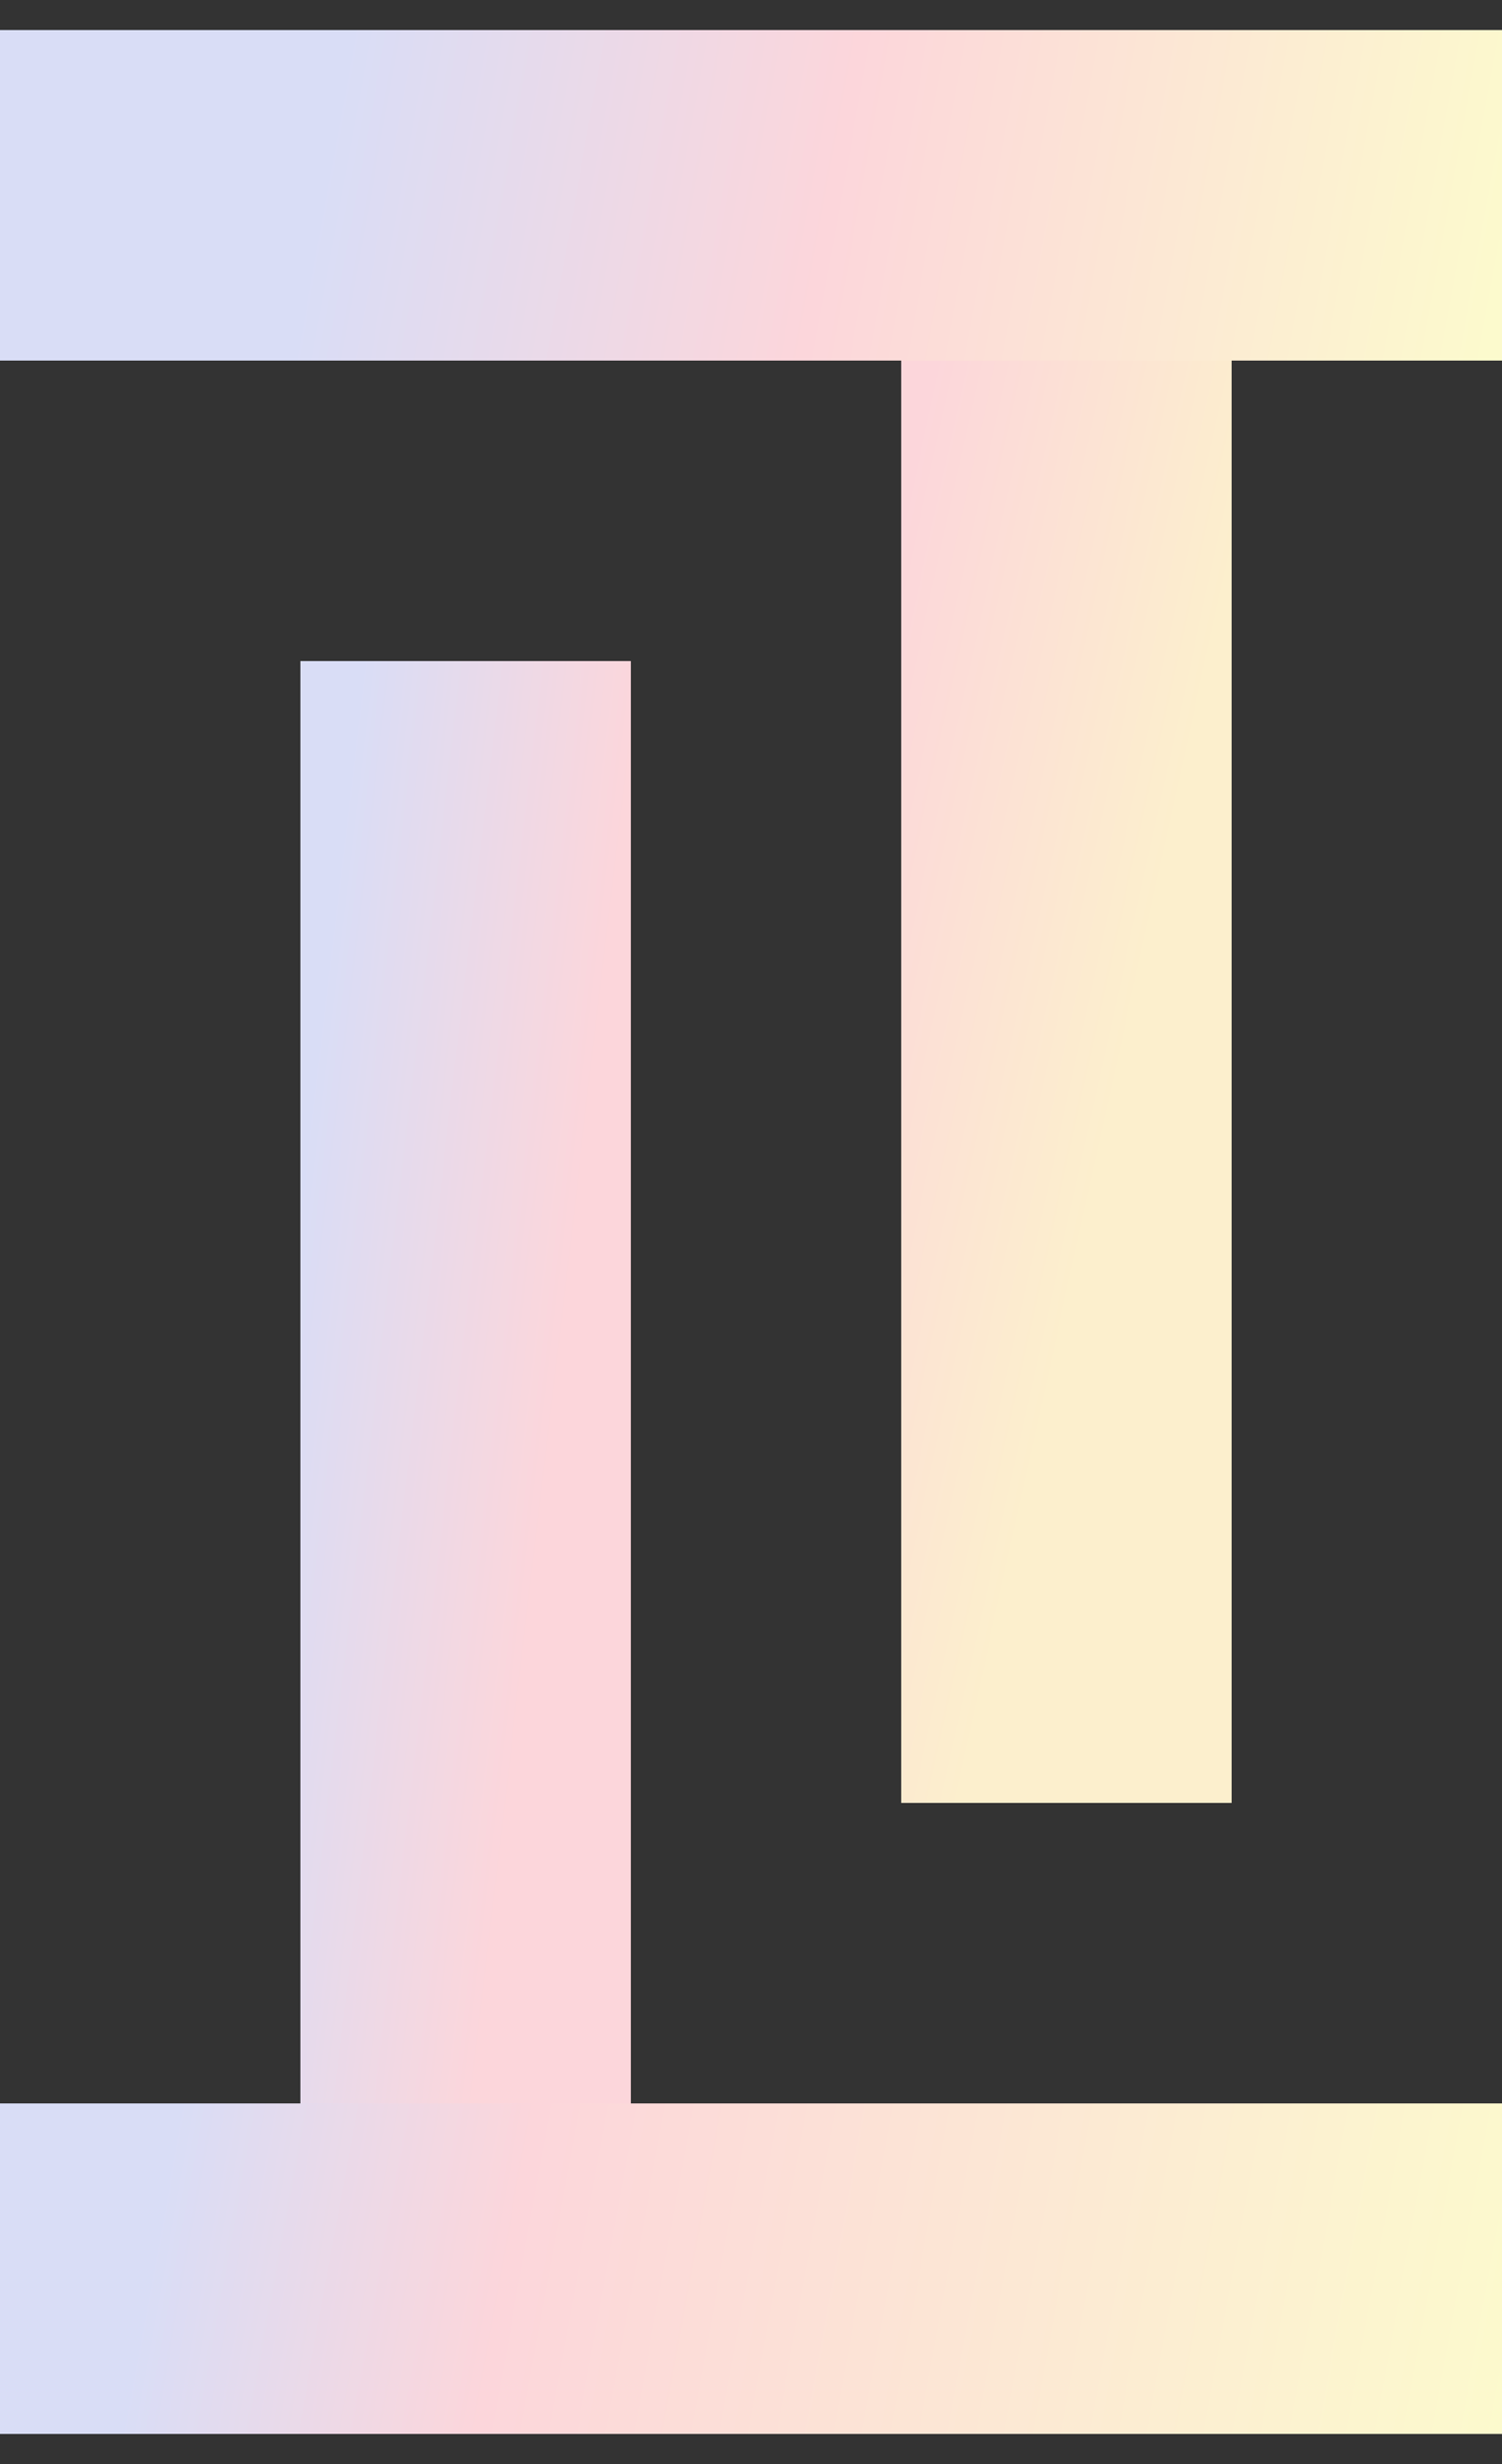
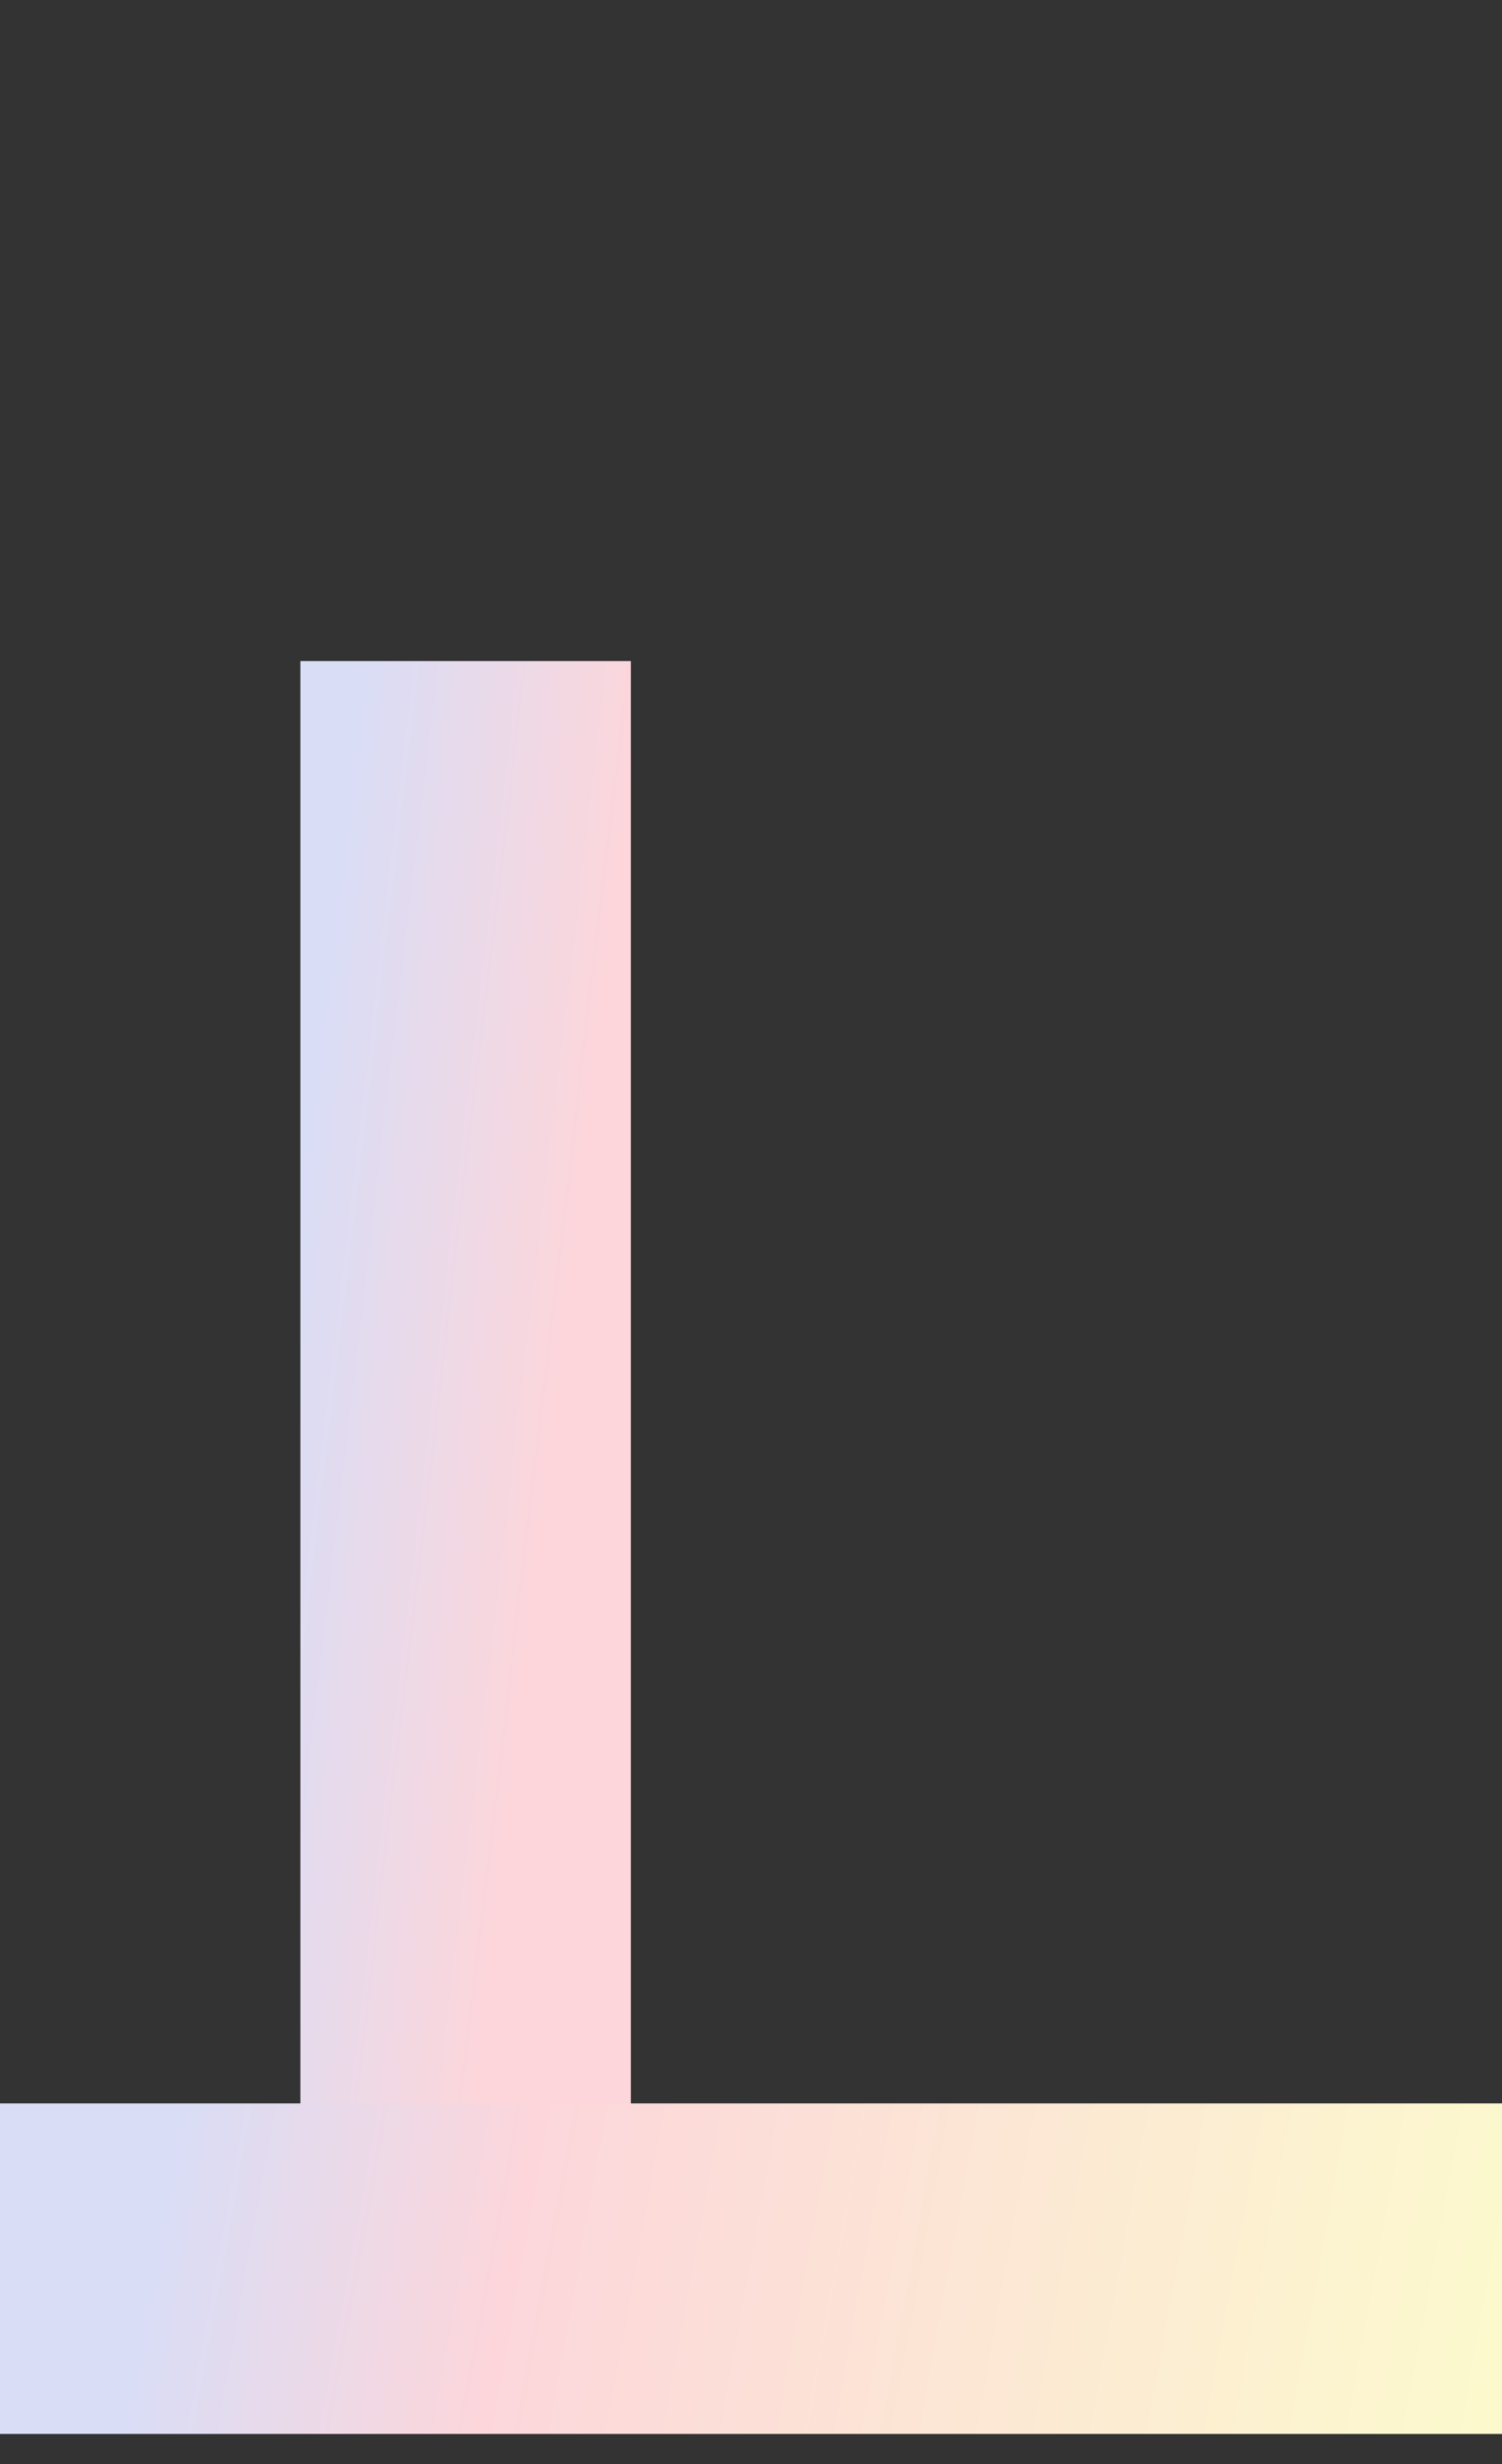
<svg xmlns="http://www.w3.org/2000/svg" width="25" height="41" viewBox="0 0 25 41" fill="none">
  <rect x="0" y="0" width="25" height="41" fill="#333333" stroke="none" />
  <path d="M5 11H10.5V35H5V11Z" fill="url(#paint0_linear_0_1)" />
-   <path d="M15 6H20.5V30H15V6Z" fill="url(#paint1_linear_0_1)" />
-   <path d="M0 6L0 0.5L25 0.5V6L0 6Z" fill="url(#paint2_linear_0_1)" />
  <path d="M0 40.5L0 35H25V40.5H0Z" fill="url(#paint3_linear_0_1)" />
  <defs>
    <linearGradient id="paint0_linear_0_1" x1="4.5" y1="24" x2="10.476" y2="24.701" gradientUnits="userSpaceOnUse">
      <stop stop-color="#D9DDF6" />
      <stop offset="0.772" stop-color="#FCD6DB" />
    </linearGradient>
    <linearGradient id="paint1_linear_0_1" x1="15" y1="8.5" x2="20.456" y2="9.7" gradientUnits="userSpaceOnUse">
      <stop stop-color="#FCD6DB" />
      <stop offset="1" stop-color="#FCEFCD" />
    </linearGradient>
    <linearGradient id="paint2_linear_0_1" x1="3.35276e-08" y1="0.5" x2="25.168" y2="5.076" gradientUnits="userSpaceOnUse">
      <stop offset="0.224" stop-color="#D9DDF6" />
      <stop offset="0.552" stop-color="#FCD6DB" />
      <stop offset="0.99" stop-color="#FCFACD" />
    </linearGradient>
    <linearGradient id="paint3_linear_0_1" x1="3.35276e-08" y1="35" x2="25.168" y2="39.576" gradientUnits="userSpaceOnUse">
      <stop offset="0.115" stop-color="#D9DDF6" />
      <stop offset="0.344" stop-color="#FCD6DB" />
      <stop offset="1" stop-color="#FCFACD" />
    </linearGradient>
  </defs>
</svg>